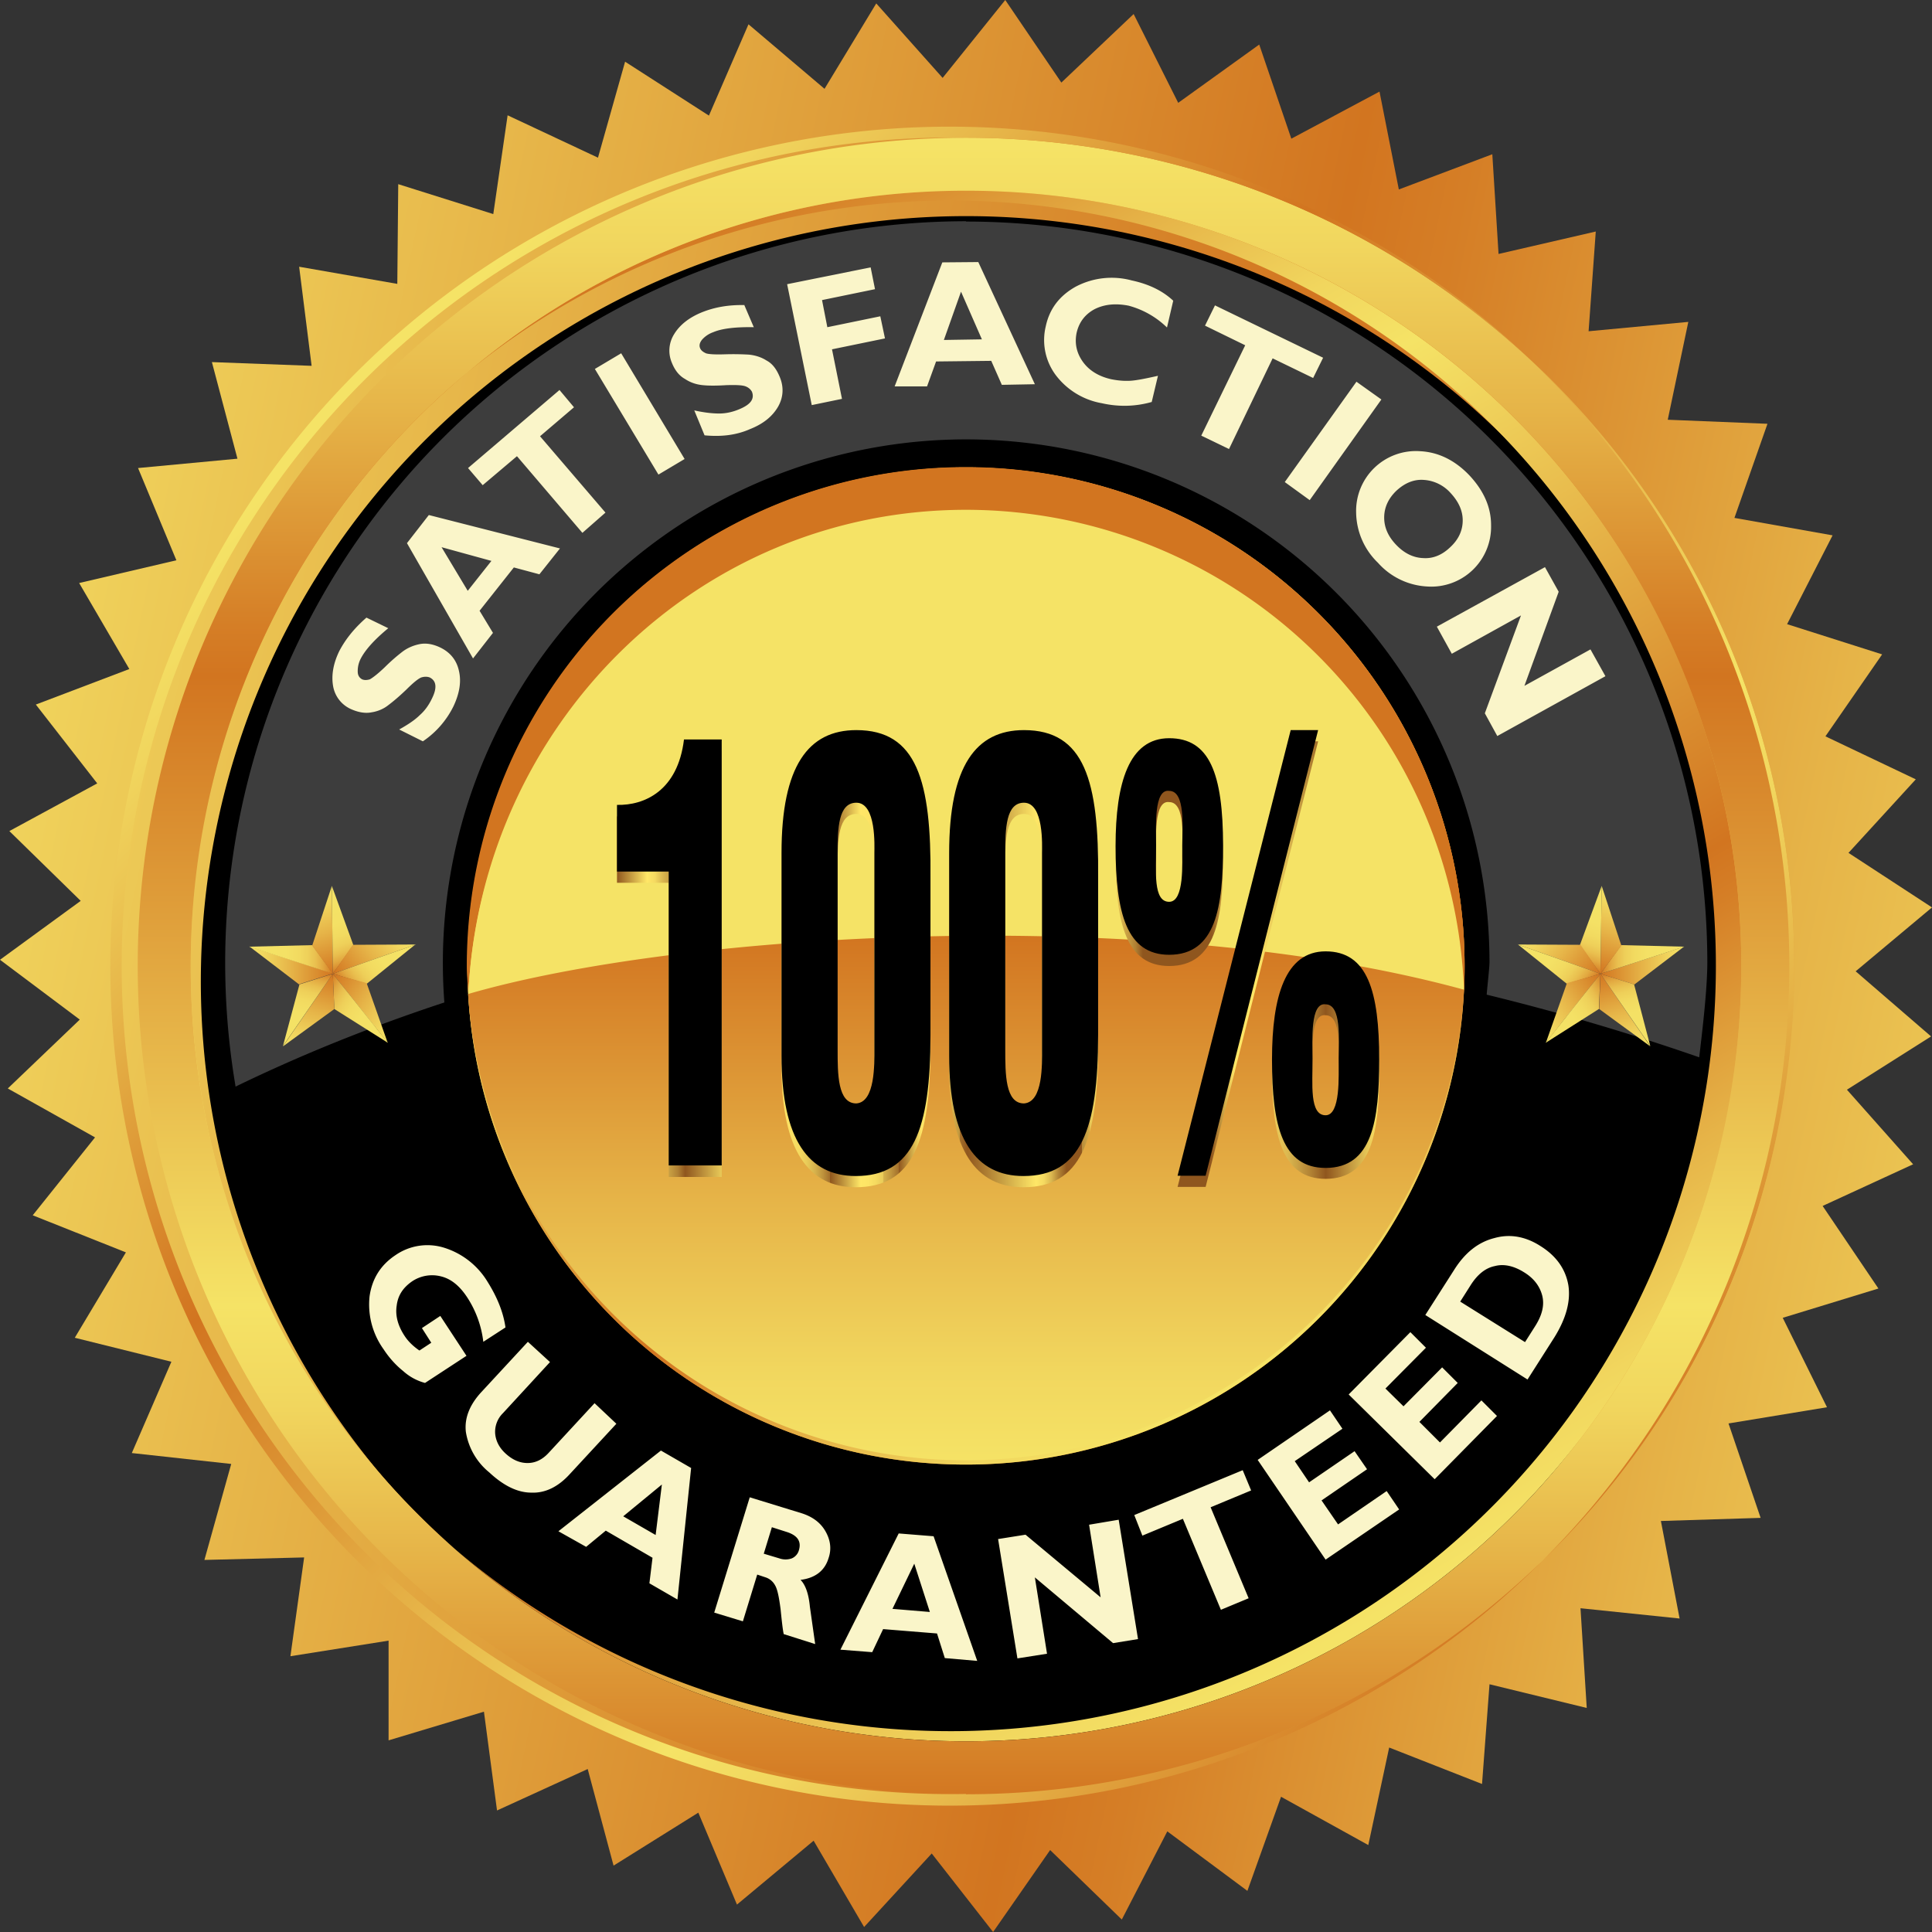
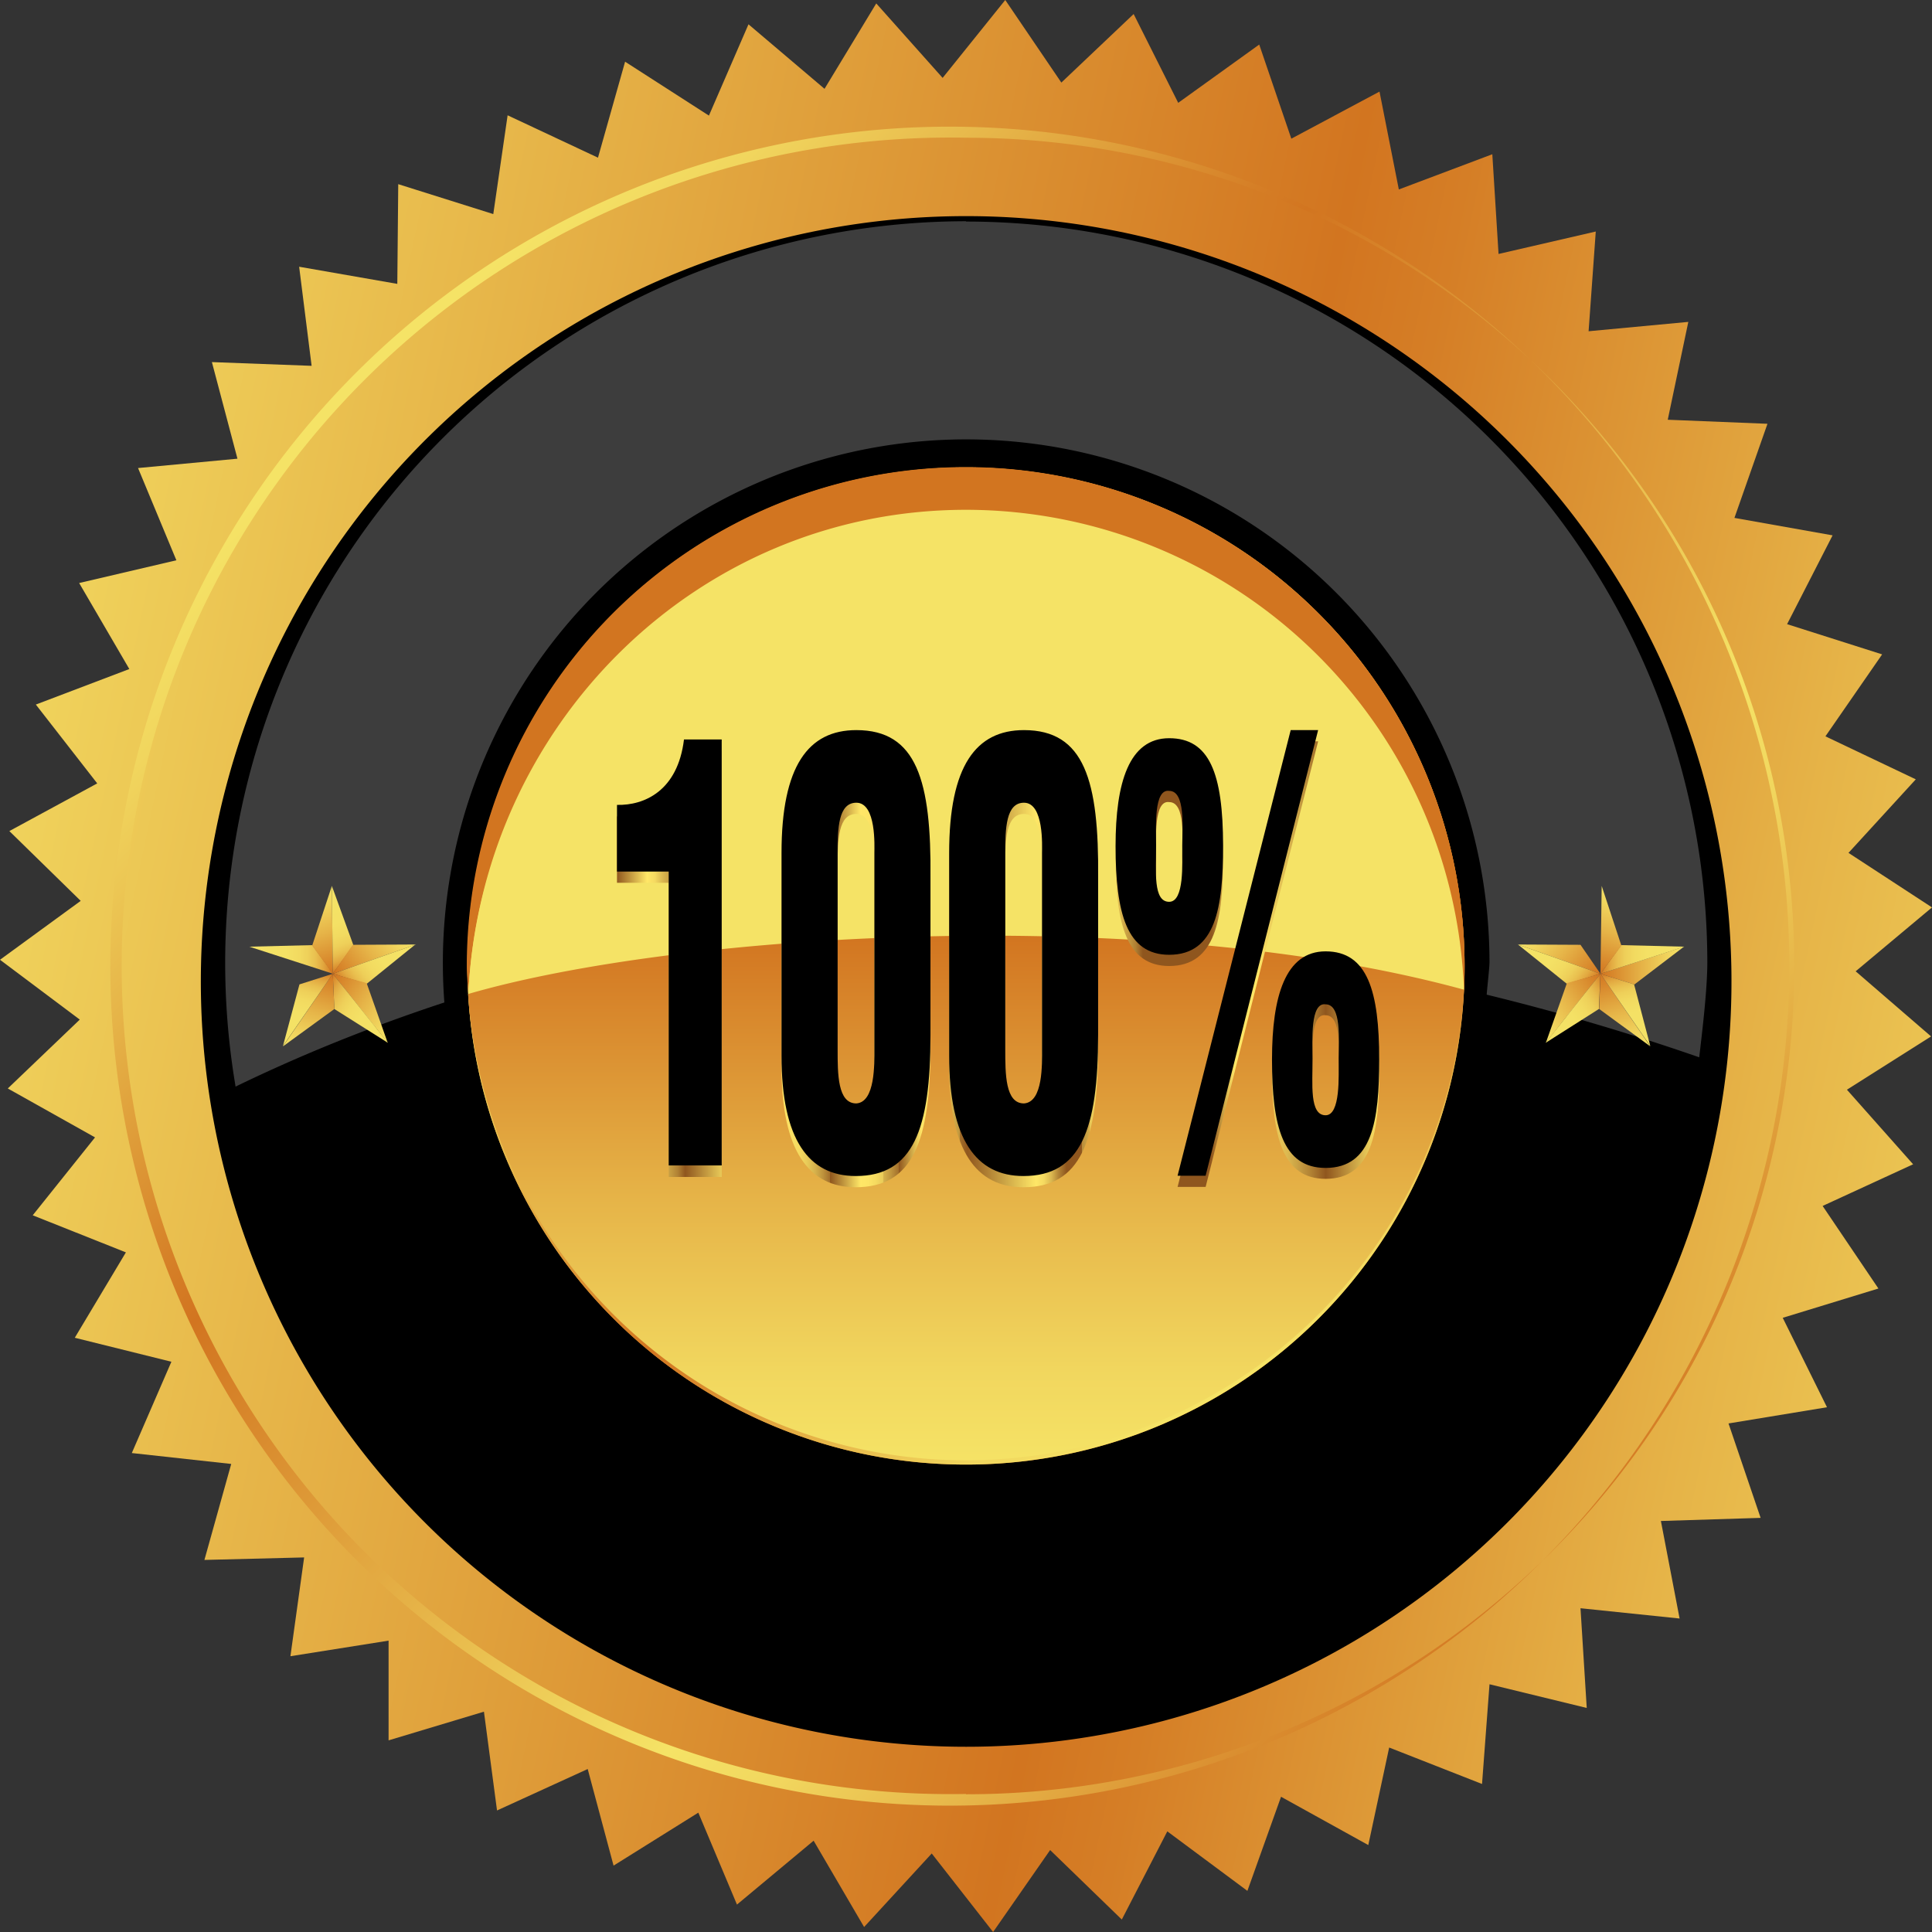
<svg xmlns="http://www.w3.org/2000/svg" width="62" height="62" viewBox="0 0 62 62" fill="none">
  <rect x="0" y="0" width="62" height="62" fill="#333333" stroke="none" />
  <path d="m61.4 37.36-2.91 1.34 1.79 2.65-3.07.94 1.42 2.87-3.16.52 1.03 3.03-3.2.1.6 3.13-3.18-.33.2 3.2-3.12-.76-.24 3.2-2.98-1.17-.67 3.13-2.8-1.55-1.08 3.02-2.57-1.91L36 61.6l-2.3-2.23L31.87 62l-1.97-2.52-2.17 2.36-1.62-2.77-2.46 2.05-1.24-2.95-2.72 1.7-.83-3.1-2.91 1.33-.42-3.17-3.06.92v-3.2l-3.15.5.44-3.17-3.2.08.86-3.08-3.19-.35L5.5 43.7l-3.1-.77 1.64-2.74L1.05 39l2-2.5-2.8-1.57 2.31-2.21L0 30.8l2.59-1.89L.3 26.67l2.82-1.53-1.97-2.53 3-1.14-1.61-2.76 3.12-.73-1.23-2.96 3.19-.3-.82-3.1 3.2.12-.4-3.18 3.15.55.03-3.2 3.05.96.46-3.17 2.9 1.36.87-3.08 2.69 1.73L24.02.78l2.44 2.07L28.12.11l2.13 2.39L32.26 0l1.8 2.65 2.32-2.2 1.43 2.85 2.6-1.87 1.03 3.02 2.83-1.51.62 3.14 3-1.13.2 3.2 3.12-.72-.23 3.2 3.2-.3-.66 3.14 3.2.13-1.06 3.02 3.15.56-1.46 2.85 3.05.97-1.82 2.63 2.9 1.38-2.16 2.36L62 29.12l-2.45 2.05 2.42 2.09-2.7 1.71 2.13 2.4Z" fill="url(#a)" />
  <path d="M55.56 31a24.56 24.56 0 1 1-49.11 0 24.56 24.56 0 0 1 49.11 0ZM31 15a16 16 0 1 0 0 32 16 16 0 0 0 0-32Z" fill="#000" />
-   <path d="M31 6.12a24.88 24.88 0 1 0 0 49.76 24.88 24.88 0 0 0 0-49.76Zm0 49.43a24.56 24.56 0 1 1 0-49.11 24.56 24.56 0 0 1 0 49.11Z" fill="url(#b)" />
-   <path d="M31 47a16 16 0 1 0 0-32 16 16 0 0 0 0 32Z" fill="url(#c)" />
-   <path d="M31 4.42a26.58 26.58 0 1 0 0 53.16 26.58 26.58 0 0 0 0-53.16Zm0 51.46a24.88 24.88 0 1 1 0-49.76 24.88 24.88 0 0 1 0 49.76Z" fill="url(#d)" />
+   <path d="M31 47a16 16 0 1 0 0-32 16 16 0 0 0 0 32" fill="url(#c)" />
  <path d="M31 4.07a26.94 26.94 0 1 0 0 53.87 26.94 26.94 0 0 0 0-53.87Zm0 53.5a26.58 26.58 0 1 1 0-53.15 26.58 26.58 0 0 1 0 53.16Z" fill="url(#e)" />
  <path d="M31 7.1A23.8 23.8 0 0 0 7.56 34.87c2.06-1 4.3-1.91 6.7-2.7A16.8 16.8 0 0 1 31 14.1a16.8 16.8 0 0 1 16.8 16.77c0 .19-.08.87-.09 1.05a74.8 74.8 0 0 1 6.82 2.01c.1-.86.26-2.17.26-3.06A23.8 23.8 0 0 0 31 7.11Z" fill="#3D3D3D" />
  <path d="M47 31c0 .25 0 .5-.02.76A16 16 0 0 0 31 16.53 16.11 16.11 0 0 0 15.03 31.9c-.02-.25-.05-.65-.05-.9A16.01 16.01 0 0 1 47 31Z" fill="#D27520" />
  <path d="M46.98 31.76c0 .01-31.95.19-31.95.14.4-8.58 7.3-15.54 15.97-15.54a16 16 0 0 1 15.98 15.4Z" fill="#F5E366" />
  <path d="M46.98 31.76a16.01 16.01 0 0 1-31.96.14c6.65-1.94 21.7-2.94 31.96-.14Z" fill="url(#f)" />
  <path d="m52.44 31.6 1.6-1.22-2.68.87 1.08.34Z" fill="url(#g)" />
  <path d="m54.05 30.38-2.02-.05-.67.92 2.69-.87Z" fill="url(#h)" />
  <path d="m52.03 30.34-.63-1.91-.04 2.82.67-.9Z" fill="url(#i)" />
-   <path d="m51.4 28.43-.7 1.9.66.92.04-2.82Z" fill="url(#j)" />
  <path d="m50.72 30.32-2.01-.01 2.65.94-.64-.93Z" fill="url(#k)" />
  <path d="m48.7 30.3 1.58 1.27 1.08-.32-2.65-.94Z" fill="url(#l)" />
  <path d="m50.28 31.56-.67 1.9 1.75-2.21-1.08.3Z" fill="url(#m)" />
  <path d="m49.61 33.46 1.7-1.08.05-1.13-1.75 2.2Z" fill="url(#n)" />
  <path d="m51.32 32.38 1.64 1.2-1.6-2.33-.04 1.13Z" fill="url(#o)" />
  <path d="m52.96 33.57-.52-1.98-1.08-.34 1.6 2.32Z" fill="url(#p)" />
-   <path d="M9.61 31.6 8 30.37l2.69.87-1.08.34Z" fill="url(#q)" />
  <path d="m8 30.38 2.02-.05.67.92L8 30.38Z" fill="url(#r)" />
  <path d="m10.02 30.34.63-1.91.03 2.82-.66-.9Z" fill="url(#s)" />
  <path d="m10.65 28.43.69 1.9-.66.92-.03-2.82Z" fill="url(#t)" />
  <path d="m11.32 30.32 2.02-.01-2.66.94.64-.93Z" fill="url(#u)" />
  <path d="m13.34 30.3-1.57 1.27-1.09-.32 2.66-.94Z" fill="url(#v)" />
  <path d="m11.77 31.56.67 1.9-1.76-2.21 1.09.3Z" fill="url(#w)" />
  <path d="m12.44 33.46-1.71-1.08-.05-1.13 1.76 2.2Z" fill="url(#x)" />
  <path d="m10.73 32.38-1.65 1.2 1.6-2.33.05 1.13Z" fill="url(#y)" />
  <path d="m9.08 33.57.53-1.98 1.07-.34-1.6 2.32Z" fill="url(#z)" />
  <path d="M21.44 28.33H19.8V26.2c.88.02 1.95-.45 2.15-2.1h1.21v13.67h-1.7v-9.43Zm3.64-.6c0-2.79.86-3.94 2.4-3.94 1.94 0 2.41 1.62 2.38 4.75v5.03c0 3.05-.56 4.53-2.4 4.53-1.5 0-2.38-1.16-2.38-3.86v-6.5Zm2.98 0c0-.2.07-1.61-.58-1.61-.58 0-.6.83-.6 1.62v6.28c0 .82 0 1.75.6 1.75.61-.04.58-1.27.58-1.75v-6.28Zm2.4 0c0-2.79.86-3.94 2.4-3.94 1.94 0 2.41 1.62 2.38 4.75v5.03c0 3.05-.56 4.53-2.4 4.53-1.5 0-2.38-1.16-2.38-3.86v-6.5Zm2.98 0c0-.2.07-1.61-.58-1.61-.58 0-.6.83-.6 1.62v6.28c0 .82 0 1.75.6 1.75.62-.04.58-1.27.58-1.75v-6.28Zm2.36-.22c0-2.03.43-3.46 1.72-3.46s1.73 1.12 1.73 3.46c0 1.96-.23 3.49-1.73 3.49-1.36 0-1.72-1.33-1.72-3.49Zm2.14-.02c0-.57.11-1.75-.42-1.75-.5-.07-.42 1.18-.42 1.75 0 .84-.1 1.81.42 1.81.49 0 .42-1.23.42-1.8Zm.75 10.6h-.9l3.63-14.3h.88l-3.61 14.3Zm5.57-3.74c0 1.96-.22 3.48-1.72 3.48-1.37 0-1.72-1.32-1.72-3.48 0-2.03.43-3.46 1.72-3.46 1.35 0 1.72 1.28 1.72 3.46Zm-2.14-.04c0 .84-.1 1.83.42 1.83.48 0 .42-1.25.42-1.83 0-.57.1-1.73-.42-1.73-.5-.07-.42 1.16-.42 1.73Z" fill="url(#A)" />
  <path d="M21.44 27.97H19.8v-2.14c.88.02 1.95-.45 2.15-2.1h1.21V37.4h-1.7v-9.43Zm3.64-.6c0-2.79.86-3.94 2.4-3.94 1.94 0 2.41 1.62 2.38 4.75v5.03c0 3.05-.56 4.53-2.4 4.53-1.5 0-2.38-1.16-2.38-3.86v-6.5Zm2.98 0c0-.2.07-1.61-.58-1.61-.58 0-.6.83-.6 1.62v6.28c0 .81 0 1.75.6 1.75.61-.04.58-1.27.58-1.75v-6.28Zm2.4 0c0-2.79.86-3.94 2.4-3.94 1.94 0 2.41 1.62 2.38 4.75v5.03c0 3.05-.56 4.53-2.4 4.53-1.5 0-2.38-1.16-2.38-3.86v-6.5Zm2.98 0c0-.2.07-1.61-.58-1.61-.58 0-.6.83-.6 1.62v6.28c0 .81 0 1.75.6 1.75.62-.04.58-1.27.58-1.75v-6.28Zm2.36-.22c0-2.03.43-3.46 1.72-3.46s1.73 1.12 1.73 3.46c0 1.96-.23 3.49-1.73 3.49-1.36 0-1.72-1.33-1.72-3.49Zm2.14-.02c0-.57.11-1.75-.42-1.75-.5-.07-.42 1.18-.42 1.75 0 .84-.1 1.81.42 1.81.49 0 .42-1.23.42-1.8Zm.75 10.6h-.9l3.63-14.3h.88l-3.61 14.3ZM44.26 34c0 1.96-.22 3.48-1.72 3.48-1.37 0-1.72-1.32-1.72-3.48 0-2.03.43-3.47 1.72-3.47 1.35 0 1.72 1.29 1.72 3.47Zm-2.14-.04c0 .84-.1 1.83.42 1.83.48 0 .42-1.25.42-1.83 0-.57.1-1.73-.42-1.73-.5-.07-.42 1.16-.42 1.73Z" fill="#000" />
-   <path d="m11.76 19.82.7.34c-.45.37-.74.7-.88.97a.86.86 0 0 0-.1.42c0 .12.05.2.14.25.07.03.15.03.25 0 .09-.05.25-.17.48-.39a6 6 0 0 1 .57-.5c.16-.12.35-.2.55-.24.21-.04.43 0 .66.11.33.16.53.42.6.76.08.35.01.73-.18 1.13a2.9 2.9 0 0 1-.98 1.12l-.76-.38c.27-.15.5-.3.66-.46.16-.14.29-.32.39-.53.17-.34.15-.57-.07-.68-.08-.03-.17-.03-.27 0-.1.04-.26.17-.48.39-.23.22-.42.38-.58.5-.15.12-.34.2-.54.23-.2.04-.43 0-.67-.11a.99.99 0 0 1-.56-.73c-.06-.34 0-.72.2-1.13.2-.38.48-.73.87-1.07ZM13.77 16.53l4.2 1.07-.66.83-.82-.22-1.1 1.39.43.71-.64.82-2.12-3.7.7-.9Zm2 1.47-1.6-.44.84 1.4.76-.96ZM17.95 12.51l.47.56-1.09.93 2.1 2.45-.74.65-2.1-2.46-1.1.93-.47-.55 2.93-2.5ZM19.93 11.33l2.04 3.4-.84.5-2.04-3.39.84-.5ZM23.89 9.8l.3.7c-.58-.01-1.02.04-1.3.16a.86.86 0 0 0-.36.24c-.08.1-.1.19-.06.28.03.07.1.12.19.16.1.03.3.04.61.03.31-.01.57 0 .76.01.2.02.4.08.57.19.19.1.32.28.42.52.14.33.12.66-.05.96-.18.31-.47.55-.9.72-.45.2-.94.25-1.46.2l-.33-.8c.31.07.58.1.8.1.22 0 .44-.05.65-.14.36-.15.49-.33.4-.56-.04-.07-.1-.13-.2-.17-.1-.04-.3-.05-.62-.04-.32.02-.57.02-.76 0-.2-.02-.39-.08-.57-.2-.18-.1-.32-.27-.42-.52a.99.99 0 0 1 .07-.91c.18-.3.48-.54.9-.71.4-.16.84-.24 1.36-.23ZM27.94 8.58l.14.7-1.7.35.17.87 1.7-.35.15.71-1.7.35.32 1.59-.97.2-.79-3.88 2.68-.54ZM31.39 8.4l1.82 3.93-1.06.02-.34-.77-1.77.02-.29.8h-1.04l1.53-3.98 1.15-.01Zm.12 2.49-.67-1.53-.55 1.55 1.22-.02ZM37.16 12.06l-.2.84c-.53.15-1.07.16-1.6.04a2.36 2.36 0 0 1-1.5-.93 1.88 1.88 0 0 1-.3-1.54c.12-.56.44-.98.96-1.27a2.47 2.47 0 0 1 1.8-.2c.56.12 1 .34 1.33.65l-.2.86a2.8 2.8 0 0 0-1.23-.7c-.41-.08-.77-.05-1.09.11-.3.16-.5.41-.58.76-.07.34 0 .65.2.93s.51.47.91.56c.2.04.4.06.6.05.2-.01.5-.07.9-.16ZM42.46 11.48l-.32.65-1.3-.63-1.4 2.91-.89-.43 1.41-2.9-1.29-.63.32-.65 3.47 1.68ZM44.33 12.82l-2.3 3.23-.8-.58 2.3-3.22.8.57ZM47.15 15.25c.46.49.7 1.02.7 1.6a1.92 1.92 0 0 1-2.07 1.97 2.27 2.27 0 0 1-1.56-.76 2.28 2.28 0 0 1-.7-1.6 1.92 1.92 0 0 1 2.06-1.98c.57.03 1.1.28 1.57.77Zm-2.34 2.24c.26.27.55.41.87.42.31.02.6-.1.86-.35.27-.25.4-.54.4-.86 0-.31-.13-.6-.39-.88a1.26 1.26 0 0 0-.87-.42c-.31-.02-.6.1-.87.35-.26.25-.39.54-.39.86 0 .32.13.61.39.88ZM51.52 21.7l-3.47 1.92-.4-.73 1.16-3.14-2.22 1.23-.48-.87 3.47-1.91.44.79-1.1 3.02 2.12-1.17.48.86ZM16.22 42.6l-.71.46a3.31 3.31 0 0 0-.5-1.4c-.25-.39-.53-.62-.86-.7a1.15 1.15 0 0 0-.94.17c-.28.2-.44.44-.48.77-.05.32.04.65.26.98.12.18.28.33.47.46l.38-.25-.3-.47.59-.39.84 1.28-1.33.87a1.69 1.69 0 0 1-.7-.38c-.25-.2-.46-.44-.63-.7a2.46 2.46 0 0 1-.45-1.7c.08-.56.35-1 .83-1.32a1.8 1.8 0 0 1 1.56-.24 2.5 2.5 0 0 1 1.4 1.1c.3.48.5.96.57 1.45ZM19.08 45.03l.7.66-1.49 1.61c-.38.42-.8.62-1.24.6-.45 0-.9-.23-1.35-.65a2.1 2.1 0 0 1-.75-1.3c-.05-.44.12-.87.5-1.28l1.49-1.61.71.65-1.51 1.64a.84.84 0 0 0-.25.65c.02.24.13.46.34.65.22.2.45.3.7.3.24 0 .47-.1.68-.33l1.47-1.59ZM22.18 47.1l-.44 4.23-.9-.52.1-.82-1.5-.87-.63.52-.89-.5 3.29-2.59.97.56Zm-1.14 2.16.2-1.62L20 48.66l1.04.6ZM24.06 48.05l1.66.51c.35.11.61.3.77.58.16.28.2.57.1.86-.12.4-.42.64-.9.7.15.15.26.43.3.86l.17 1.2-1.01-.32c-.03-.14-.06-.4-.1-.8-.05-.38-.1-.64-.18-.77a.53.53 0 0 0-.3-.25l-.27-.09-.46 1.5-.92-.28 1.14-3.7Zm.71.96-.26.85.5.15a.6.6 0 0 0 .4 0 .4.4 0 0 0 .23-.27c.08-.28-.05-.47-.4-.58l-.47-.15ZM29.96 49.3l1.4 4-1.04-.09-.25-.79-1.73-.14-.35.74-1.02-.08 1.87-3.73 1.12.09Zm-.12 2.43-.5-1.55-.7 1.45 1.2.1ZM35.9 48.77l.62 3.83-.8.13-2.51-2.11.39 2.45-.95.15-.62-3.83.88-.14 2.41 2.01-.37-2.33.95-.16ZM39.88 47.18l.27.65-1.3.54 1.22 2.92-.89.37-1.22-2.92-1.3.54-.26-.66 3.48-1.44ZM44.5 47.85l.4.59-2.36 1.61-2.18-3.2 2.32-1.59.4.59-1.53 1.04.46.68 1.46-1 .4.58-1.46 1 .53.77 1.56-1.07ZM47.54 44.94l.5.5-2 2.03-2.76-2.72 1.98-2 .5.5-1.3 1.31.58.57 1.24-1.25.5.5-1.23 1.25.66.66 1.33-1.35ZM45.74 42.2l.92-1.44c.35-.56.78-.9 1.3-1.03.5-.14 1-.05 1.48.26.51.32.8.74.89 1.25.08.51-.07 1.07-.45 1.68l-.86 1.35-3.28-2.07Zm1.12-.43 2.08 1.3.33-.52c.22-.35.3-.67.22-.98-.08-.3-.27-.55-.58-.74-.32-.2-.64-.28-.94-.2-.3.06-.56.27-.78.62l-.33.52Z" fill="#FAF5C9" />
  <defs>
    <linearGradient id="a" x1="74.71" y1="40.15" x2="-40.55" y2="15.97" gradientUnits="userSpaceOnUse">
      <stop stop-color="#F5E366" />
      <stop offset=".06" stop-color="#F1D65E" />
      <stop offset=".16" stop-color="#E6B448" />
      <stop offset=".29" stop-color="#D57E26" />
      <stop offset=".32" stop-color="#D27520" />
      <stop offset=".7" stop-color="#F5E366" />
      <stop offset=".76" stop-color="#F1D65E" />
      <stop offset=".85" stop-color="#E6B448" />
      <stop offset=".98" stop-color="#D57E26" />
      <stop offset="1" stop-color="#D27520" />
    </linearGradient>
    <linearGradient id="b" x1="43.32" y1="52.33" x2="18.45" y2="9.23" gradientUnits="userSpaceOnUse">
      <stop stop-color="#F5E366" />
      <stop offset=".06" stop-color="#F1D65E" />
      <stop offset=".16" stop-color="#E6B448" />
      <stop offset=".29" stop-color="#D57E26" />
      <stop offset=".32" stop-color="#D27520" />
      <stop offset=".7" stop-color="#F5E366" />
      <stop offset=".76" stop-color="#F1D65E" />
      <stop offset=".85" stop-color="#E6B448" />
      <stop offset=".98" stop-color="#D57E26" />
      <stop offset="1" stop-color="#D27520" />
    </linearGradient>
    <linearGradient id="c" x1="38.92" y1="44.72" x2="22.93" y2="17" gradientUnits="userSpaceOnUse">
      <stop stop-color="#F5E366" />
      <stop offset=".06" stop-color="#F1D65E" />
      <stop offset=".16" stop-color="#E6B448" />
      <stop offset=".29" stop-color="#D57E26" />
      <stop offset=".32" stop-color="#D27520" />
      <stop offset=".7" stop-color="#F5E366" />
      <stop offset=".76" stop-color="#F1D65E" />
      <stop offset=".85" stop-color="#E6B448" />
      <stop offset=".98" stop-color="#D57E26" />
      <stop offset="1" stop-color="#D27520" />
    </linearGradient>
    <linearGradient id="d" x1="31" y1="4.69" x2="31" y2="57.84" gradientUnits="userSpaceOnUse">
      <stop stop-color="#F5E366" />
      <stop offset=".06" stop-color="#F1D65E" />
      <stop offset=".16" stop-color="#E6B448" />
      <stop offset=".29" stop-color="#D57E26" />
      <stop offset=".32" stop-color="#D27520" />
      <stop offset=".7" stop-color="#F5E366" />
      <stop offset=".76" stop-color="#F1D65E" />
      <stop offset=".85" stop-color="#E6B448" />
      <stop offset=".98" stop-color="#D57E26" />
      <stop offset="1" stop-color="#D27520" />
    </linearGradient>
    <linearGradient id="e" x1="12.14" y1="12.14" x2="50.23" y2="50.25" gradientUnits="userSpaceOnUse">
      <stop stop-color="#F5E366" />
      <stop offset=".06" stop-color="#F1D65E" />
      <stop offset=".16" stop-color="#E6B448" />
      <stop offset=".29" stop-color="#D57E26" />
      <stop offset=".32" stop-color="#D27520" />
      <stop offset=".7" stop-color="#F5E366" />
      <stop offset=".76" stop-color="#F1D65E" />
      <stop offset=".85" stop-color="#E6B448" />
      <stop offset=".98" stop-color="#D57E26" />
      <stop offset="1" stop-color="#D27520" />
    </linearGradient>
    <linearGradient id="f" x1="31" y1="46.99" x2="31" y2="30.03" gradientUnits="userSpaceOnUse">
      <stop stop-color="#F5E366" />
      <stop offset=".18" stop-color="#F1D65E" />
      <stop offset=".5" stop-color="#E6B448" />
      <stop offset=".93" stop-color="#D57E26" />
      <stop offset="1" stop-color="#D27520" />
    </linearGradient>
    <linearGradient id="g" x1="51.37" y1="30.98" x2="54.05" y2="30.99" gradientUnits="userSpaceOnUse">
      <stop stop-color="#D27520" />
      <stop offset=".07" stop-color="#D57E26" />
      <stop offset=".5" stop-color="#E6B448" />
      <stop offset=".82" stop-color="#F1D65E" />
      <stop offset="1" stop-color="#F5E366" />
    </linearGradient>
    <linearGradient id="h" x1="51.37" y1="30.79" x2="54.05" y2="30.8" gradientUnits="userSpaceOnUse">
      <stop stop-color="#D27520" />
      <stop offset=".05" stop-color="#DA8D2F" />
      <stop offset=".12" stop-color="#E2A840" />
      <stop offset=".2" stop-color="#E9BE4E" />
      <stop offset=".29" stop-color="#EECF59" />
      <stop offset=".4" stop-color="#F2DA60" />
      <stop offset=".56" stop-color="#F4E165" />
      <stop offset="1" stop-color="#F5E366" />
    </linearGradient>
    <linearGradient id="i" x1="51.11" y1="31.16" x2="51.98" y2="28.63" gradientUnits="userSpaceOnUse">
      <stop stop-color="#D27520" />
      <stop offset=".07" stop-color="#D57E26" />
      <stop offset=".5" stop-color="#E6B448" />
      <stop offset=".82" stop-color="#F1D65E" />
      <stop offset="1" stop-color="#F5E366" />
    </linearGradient>
    <linearGradient id="j" x1="50.93" y1="31.1" x2="51.79" y2="28.56" gradientUnits="userSpaceOnUse">
      <stop stop-color="#D27520" />
      <stop offset=".05" stop-color="#DA8D2F" />
      <stop offset=".12" stop-color="#E2A840" />
      <stop offset=".2" stop-color="#E9BE4E" />
      <stop offset=".29" stop-color="#EECF59" />
      <stop offset=".4" stop-color="#F2DA60" />
      <stop offset=".56" stop-color="#F4E165" />
      <stop offset="1" stop-color="#F5E366" />
    </linearGradient>
    <linearGradient id="k" x1="51.2" y1="31.46" x2="49.08" y2="29.82" gradientUnits="userSpaceOnUse">
      <stop stop-color="#D27520" />
      <stop offset=".07" stop-color="#D57E26" />
      <stop offset=".5" stop-color="#E6B448" />
      <stop offset=".82" stop-color="#F1D65E" />
      <stop offset="1" stop-color="#F5E366" />
    </linearGradient>
    <linearGradient id="l" x1="51.08" y1="31.61" x2="48.96" y2="29.98" gradientUnits="userSpaceOnUse">
      <stop stop-color="#D27520" />
      <stop offset=".05" stop-color="#DA8D2F" />
      <stop offset=".12" stop-color="#E2A840" />
      <stop offset=".2" stop-color="#E9BE4E" />
      <stop offset=".29" stop-color="#EECF59" />
      <stop offset=".4" stop-color="#F2DA60" />
      <stop offset=".56" stop-color="#F4E165" />
      <stop offset="1" stop-color="#F5E366" />
    </linearGradient>
    <linearGradient id="m" x1="51.51" y1="31.47" x2="49.28" y2="32.95" gradientUnits="userSpaceOnUse">
      <stop stop-color="#D27520" />
      <stop offset=".07" stop-color="#D57E26" />
      <stop offset=".5" stop-color="#E6B448" />
      <stop offset=".82" stop-color="#F1D65E" />
      <stop offset="1" stop-color="#F5E366" />
    </linearGradient>
    <linearGradient id="n" x1="51.62" y1="31.63" x2="49.38" y2="33.11" gradientUnits="userSpaceOnUse">
      <stop stop-color="#D27520" />
      <stop offset=".05" stop-color="#DA8D2F" />
      <stop offset=".12" stop-color="#E2A840" />
      <stop offset=".2" stop-color="#E9BE4E" />
      <stop offset=".29" stop-color="#EECF59" />
      <stop offset=".4" stop-color="#F2DA60" />
      <stop offset=".56" stop-color="#F4E165" />
      <stop offset="1" stop-color="#F5E366" />
    </linearGradient>
    <linearGradient id="o" x1="51.61" y1="31.18" x2="52.37" y2="33.75" gradientUnits="userSpaceOnUse">
      <stop stop-color="#D27520" />
      <stop offset=".07" stop-color="#D57E26" />
      <stop offset=".5" stop-color="#E6B448" />
      <stop offset=".82" stop-color="#F1D65E" />
      <stop offset="1" stop-color="#F5E366" />
    </linearGradient>
    <linearGradient id="p" x1="51.81" y1="31.12" x2="52.57" y2="33.69" gradientUnits="userSpaceOnUse">
      <stop stop-color="#D27520" />
      <stop offset=".05" stop-color="#DA8D2F" />
      <stop offset=".12" stop-color="#E2A840" />
      <stop offset=".2" stop-color="#E9BE4E" />
      <stop offset=".29" stop-color="#EECF59" />
      <stop offset=".4" stop-color="#F2DA60" />
      <stop offset=".56" stop-color="#F4E165" />
      <stop offset="1" stop-color="#F5E366" />
    </linearGradient>
    <linearGradient id="q" x1="10.68" y1="30.98" x2="8" y2="30.99" gradientUnits="userSpaceOnUse">
      <stop stop-color="#D27520" />
      <stop offset=".07" stop-color="#D57E26" />
      <stop offset=".5" stop-color="#E6B448" />
      <stop offset=".82" stop-color="#F1D65E" />
      <stop offset="1" stop-color="#F5E366" />
    </linearGradient>
    <linearGradient id="r" x1="10.68" y1="30.79" x2="8" y2="30.8" gradientUnits="userSpaceOnUse">
      <stop stop-color="#D27520" />
      <stop offset=".05" stop-color="#DA8D2F" />
      <stop offset=".12" stop-color="#E2A840" />
      <stop offset=".2" stop-color="#E9BE4E" />
      <stop offset=".29" stop-color="#EECF59" />
      <stop offset=".4" stop-color="#F2DA60" />
      <stop offset=".56" stop-color="#F4E165" />
      <stop offset="1" stop-color="#F5E366" />
    </linearGradient>
    <linearGradient id="s" x1="10.94" y1="31.16" x2="10.07" y2="28.63" gradientUnits="userSpaceOnUse">
      <stop stop-color="#D27520" />
      <stop offset=".07" stop-color="#D57E26" />
      <stop offset=".5" stop-color="#E6B448" />
      <stop offset=".82" stop-color="#F1D65E" />
      <stop offset="1" stop-color="#F5E366" />
    </linearGradient>
    <linearGradient id="t" x1="11.12" y1="31.1" x2="10.25" y2="28.56" gradientUnits="userSpaceOnUse">
      <stop stop-color="#D27520" />
      <stop offset=".05" stop-color="#DA8D2F" />
      <stop offset=".12" stop-color="#E2A840" />
      <stop offset=".2" stop-color="#E9BE4E" />
      <stop offset=".29" stop-color="#EECF59" />
      <stop offset=".4" stop-color="#F2DA60" />
      <stop offset=".56" stop-color="#F4E165" />
      <stop offset="1" stop-color="#F5E366" />
    </linearGradient>
    <linearGradient id="u" x1="10.85" y1="31.46" x2="12.97" y2="29.82" gradientUnits="userSpaceOnUse">
      <stop stop-color="#D27520" />
      <stop offset=".07" stop-color="#D57E26" />
      <stop offset=".5" stop-color="#E6B448" />
      <stop offset=".82" stop-color="#F1D65E" />
      <stop offset="1" stop-color="#F5E366" />
    </linearGradient>
    <linearGradient id="v" x1="10.96" y1="31.61" x2="13.09" y2="29.98" gradientUnits="userSpaceOnUse">
      <stop stop-color="#D27520" />
      <stop offset=".05" stop-color="#DA8D2F" />
      <stop offset=".12" stop-color="#E2A840" />
      <stop offset=".2" stop-color="#E9BE4E" />
      <stop offset=".29" stop-color="#EECF59" />
      <stop offset=".4" stop-color="#F2DA60" />
      <stop offset=".56" stop-color="#F4E165" />
      <stop offset="1" stop-color="#F5E366" />
    </linearGradient>
    <linearGradient id="w" x1="10.54" y1="31.47" x2="12.77" y2="32.95" gradientUnits="userSpaceOnUse">
      <stop stop-color="#D27520" />
      <stop offset=".07" stop-color="#D57E26" />
      <stop offset=".5" stop-color="#E6B448" />
      <stop offset=".82" stop-color="#F1D65E" />
      <stop offset="1" stop-color="#F5E366" />
    </linearGradient>
    <linearGradient id="x" x1="10.43" y1="31.63" x2="12.67" y2="33.11" gradientUnits="userSpaceOnUse">
      <stop stop-color="#D27520" />
      <stop offset=".05" stop-color="#DA8D2F" />
      <stop offset=".12" stop-color="#E2A840" />
      <stop offset=".2" stop-color="#E9BE4E" />
      <stop offset=".29" stop-color="#EECF59" />
      <stop offset=".4" stop-color="#F2DA60" />
      <stop offset=".56" stop-color="#F4E165" />
      <stop offset="1" stop-color="#F5E366" />
    </linearGradient>
    <linearGradient id="y" x1="10.44" y1="31.18" x2="9.68" y2="33.75" gradientUnits="userSpaceOnUse">
      <stop stop-color="#D27520" />
      <stop offset=".07" stop-color="#D57E26" />
      <stop offset=".5" stop-color="#E6B448" />
      <stop offset=".82" stop-color="#F1D65E" />
      <stop offset="1" stop-color="#F5E366" />
    </linearGradient>
    <linearGradient id="z" x1="10.24" y1="31.12" x2="9.48" y2="33.69" gradientUnits="userSpaceOnUse">
      <stop stop-color="#D27520" />
      <stop offset=".05" stop-color="#DA8D2F" />
      <stop offset=".12" stop-color="#E2A840" />
      <stop offset=".2" stop-color="#E9BE4E" />
      <stop offset=".29" stop-color="#EECF59" />
      <stop offset=".4" stop-color="#F2DA60" />
      <stop offset=".56" stop-color="#F4E165" />
      <stop offset="1" stop-color="#F5E366" />
    </linearGradient>
    <linearGradient id="A" x1="19.79" y1="30.94" x2="44.26" y2="30.94" gradientUnits="userSpaceOnUse">
      <stop offset="0" stop-color="#8F561E" />
      <stop offset=".04" stop-color="#FFE767" />
      <stop offset=".05" stop-color="#F5DA61" />
      <stop offset=".06" stop-color="#DBB850" />
      <stop offset=".08" stop-color="#B18234" />
      <stop offset=".09" stop-color="#8F561E" />
      <stop offset=".15" stop-color="#FFE767" />
      <stop offset=".21" stop-color="#FFE767" />
      <stop offset=".22" stop-color="#FDE465" />
      <stop offset=".24" stop-color="#F5DA60" />
      <stop offset=".25" stop-color="#E8CA58" />
      <stop offset=".26" stop-color="#D6B24C" />
      <stop offset=".27" stop-color="#BF943D" />
      <stop offset=".28" stop-color="#A36F2B" />
      <stop offset=".28" stop-color="#8F561E" />
      <stop offset=".32" stop-color="#FFE767" />
      <stop offset=".33" stop-color="#FDE465" />
      <stop offset=".34" stop-color="#F5DA60" />
      <stop offset=".35" stop-color="#E8CA58" />
      <stop offset=".35" stop-color="#D6B24C" />
      <stop offset=".36" stop-color="#BF943D" />
      <stop offset=".37" stop-color="#A36F2B" />
      <stop offset=".37" stop-color="#8F561E" />
      <stop offset=".4" stop-color="#FFE767" />
      <stop offset=".41" stop-color="#FDE465" />
      <stop offset=".42" stop-color="#F5DA60" />
      <stop offset=".43" stop-color="#E8CA58" />
      <stop offset=".44" stop-color="#D6B24C" />
      <stop offset=".45" stop-color="#BF943D" />
      <stop offset=".45" stop-color="#A36F2B" />
      <stop offset=".46" stop-color="#8F561E" />
      <stop offset=".55" stop-color="#FFE767" />
      <stop offset=".56" stop-color="#F5DA61" />
      <stop offset=".57" stop-color="#DBB850" />
      <stop offset=".58" stop-color="#B18234" />
      <stop offset=".59" stop-color="#8F561E" />
      <stop offset=".59" stop-color="#8F561E" />
      <stop offset=".61" stop-color="#8F561E" />
      <stop offset=".61" stop-color="#996324" />
      <stop offset=".61" stop-color="#B88B39" />
      <stop offset=".62" stop-color="#D2AC49" />
      <stop offset=".62" stop-color="#E6C656" />
      <stop offset=".63" stop-color="#F4D860" />
      <stop offset=".63" stop-color="#FCE365" />
      <stop offset=".64" stop-color="#FFE767" />
      <stop offset=".65" stop-color="#F5DA61" />
      <stop offset=".66" stop-color="#DBB850" />
      <stop offset=".68" stop-color="#B18234" />
      <stop offset=".69" stop-color="#8F561E" />
      <stop offset=".7" stop-color="#8F561E" />
      <stop offset=".78" stop-color="#8F561E" />
      <stop offset=".81" stop-color="#FFE767" />
      <stop offset=".84" stop-color="#FFE767" />
      <stop offset=".85" stop-color="#F5DA61" />
      <stop offset=".88" stop-color="#DBB850" />
      <stop offset=".91" stop-color="#B18234" />
      <stop offset=".93" stop-color="#8F561E" />
      <stop offset="1" stop-color="#FFE767" />
    </linearGradient>
  </defs>
</svg>